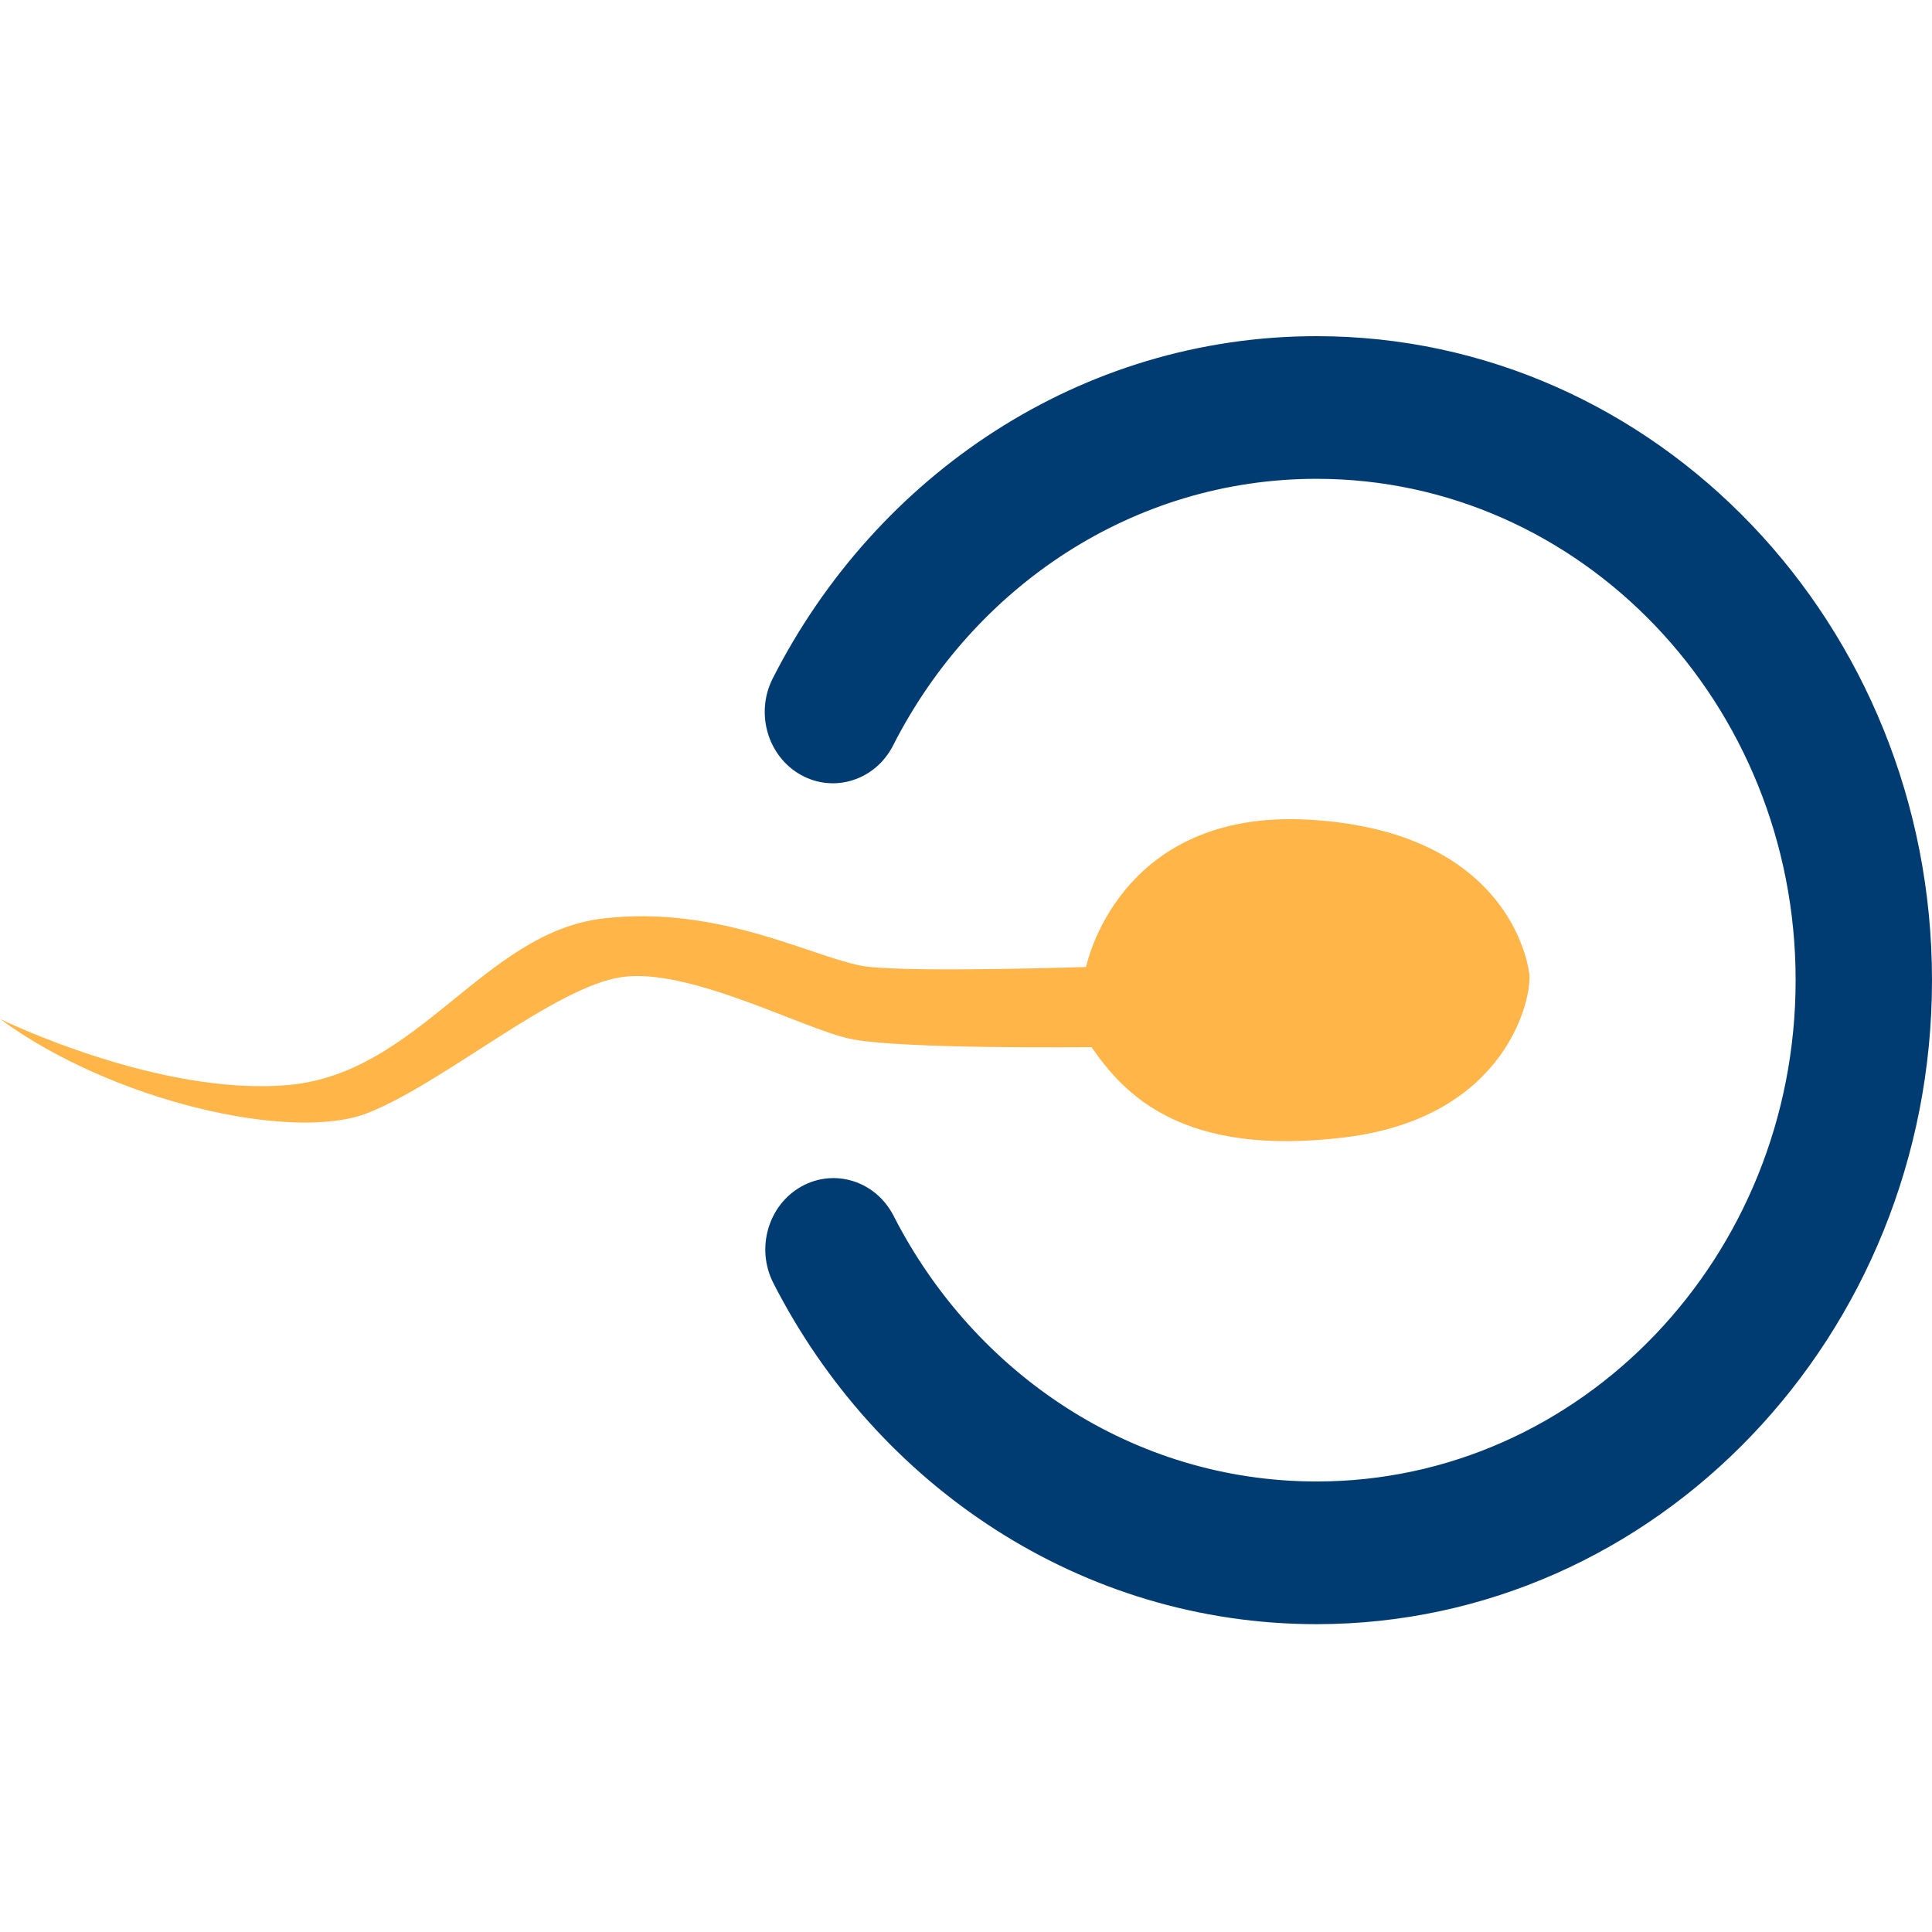
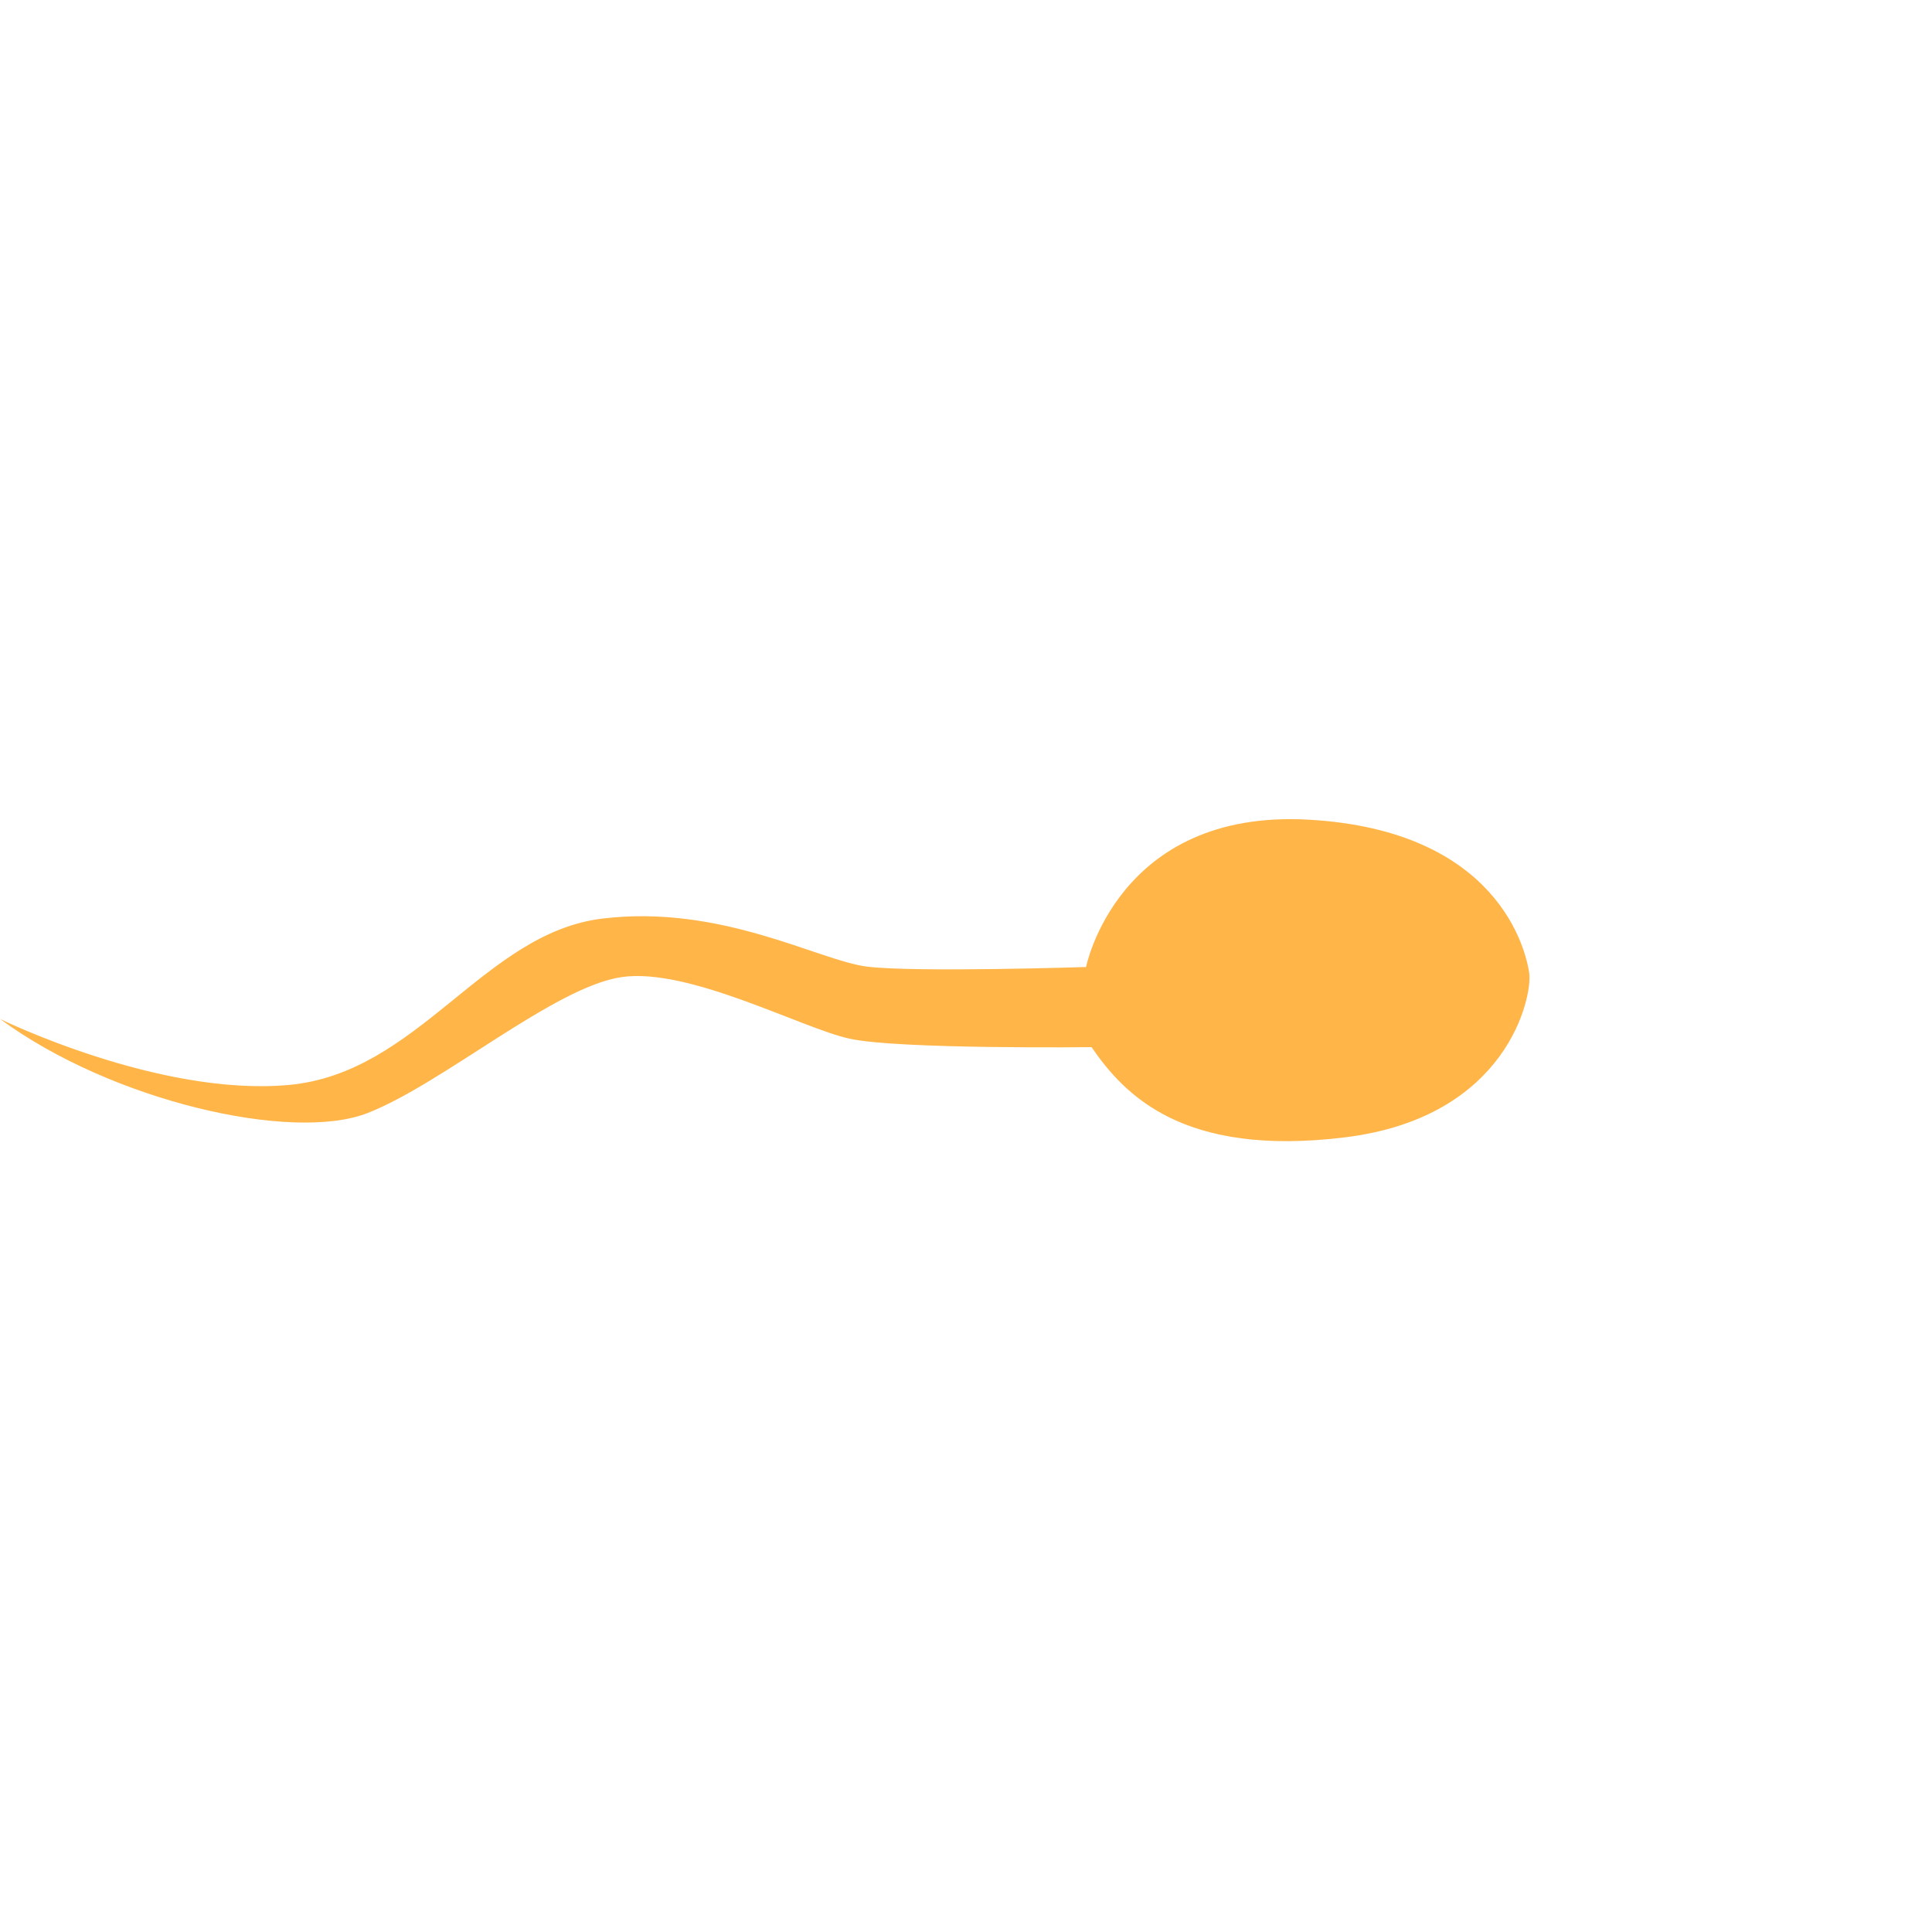
<svg xmlns="http://www.w3.org/2000/svg" width="48" height="48" viewBox="0 0 48 48" fill="none">
  <path fill-rule="evenodd" clip-rule="evenodd" d="M0 25.315C0 25.315 3.938 27.248 7.17 26.956C10.402 26.665 12.006 23.183 14.964 22.822C17.922 22.462 20.341 23.865 21.538 24.015C22.734 24.164 26.983 24.025 26.983 24.025C26.983 24.025 27.765 20.103 32.5 20.364C37.236 20.625 37.917 23.619 37.994 24.185C38.07 24.751 37.471 27.756 33.422 28.256C29.372 28.757 27.927 27.187 27.119 26.016C27.119 26.016 22.305 26.073 21.103 25.805C19.902 25.538 17.116 24.034 15.447 24.275C13.777 24.516 11.014 26.916 9.133 27.653C7.251 28.39 2.76 27.351 0 25.315Z" fill="#FFB547" />
-   <path fill-rule="evenodd" clip-rule="evenodd" d="M22.189 18.52C21.751 19.383 20.724 19.712 19.899 19.253C19.073 18.793 18.759 17.719 19.198 16.856C21.768 11.798 26.857 8.352 32.709 8.352C41.148 8.352 48 15.521 48 24.352C48 33.182 41.148 40.352 32.709 40.352C26.868 40.352 21.788 36.919 19.214 31.878C18.773 31.015 19.085 29.94 19.909 29.479C20.734 29.018 21.761 29.344 22.201 30.207C24.206 34.132 28.161 36.807 32.709 36.807C39.278 36.807 44.612 31.226 44.612 24.352C44.612 17.477 39.278 11.896 32.709 11.896C28.152 11.896 24.191 14.581 22.189 18.52Z" fill="#003B71" />
</svg>